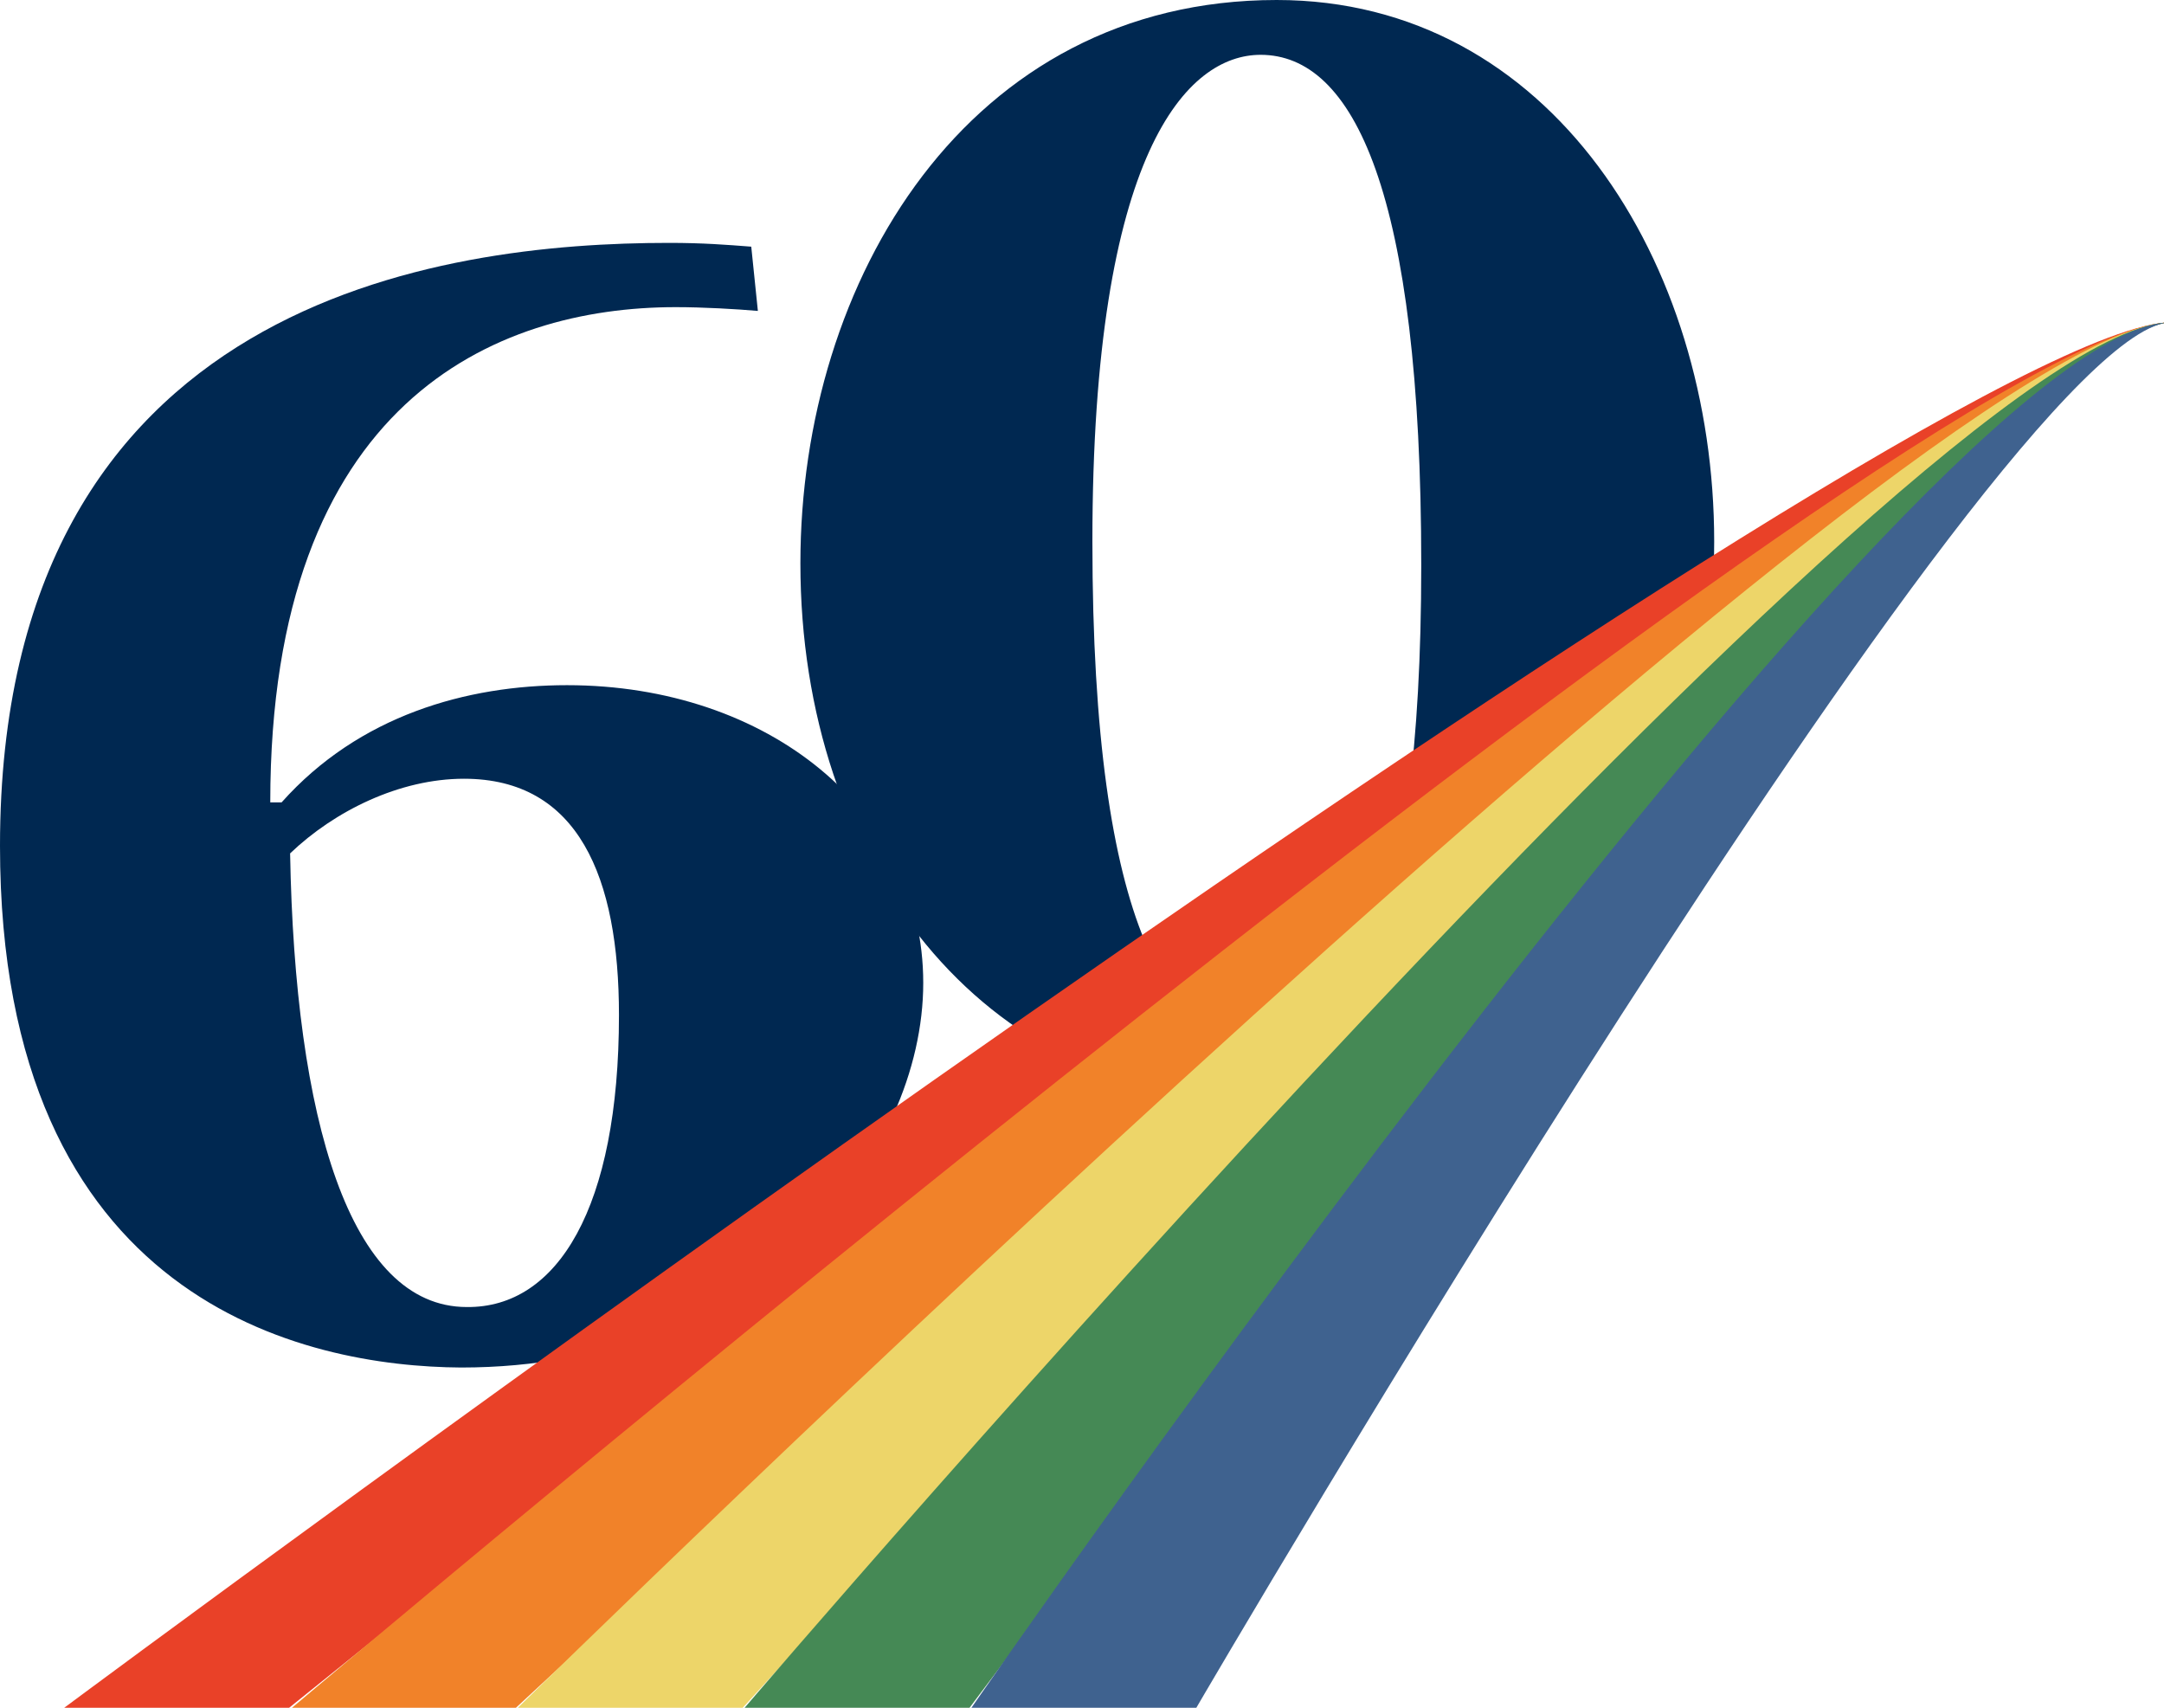
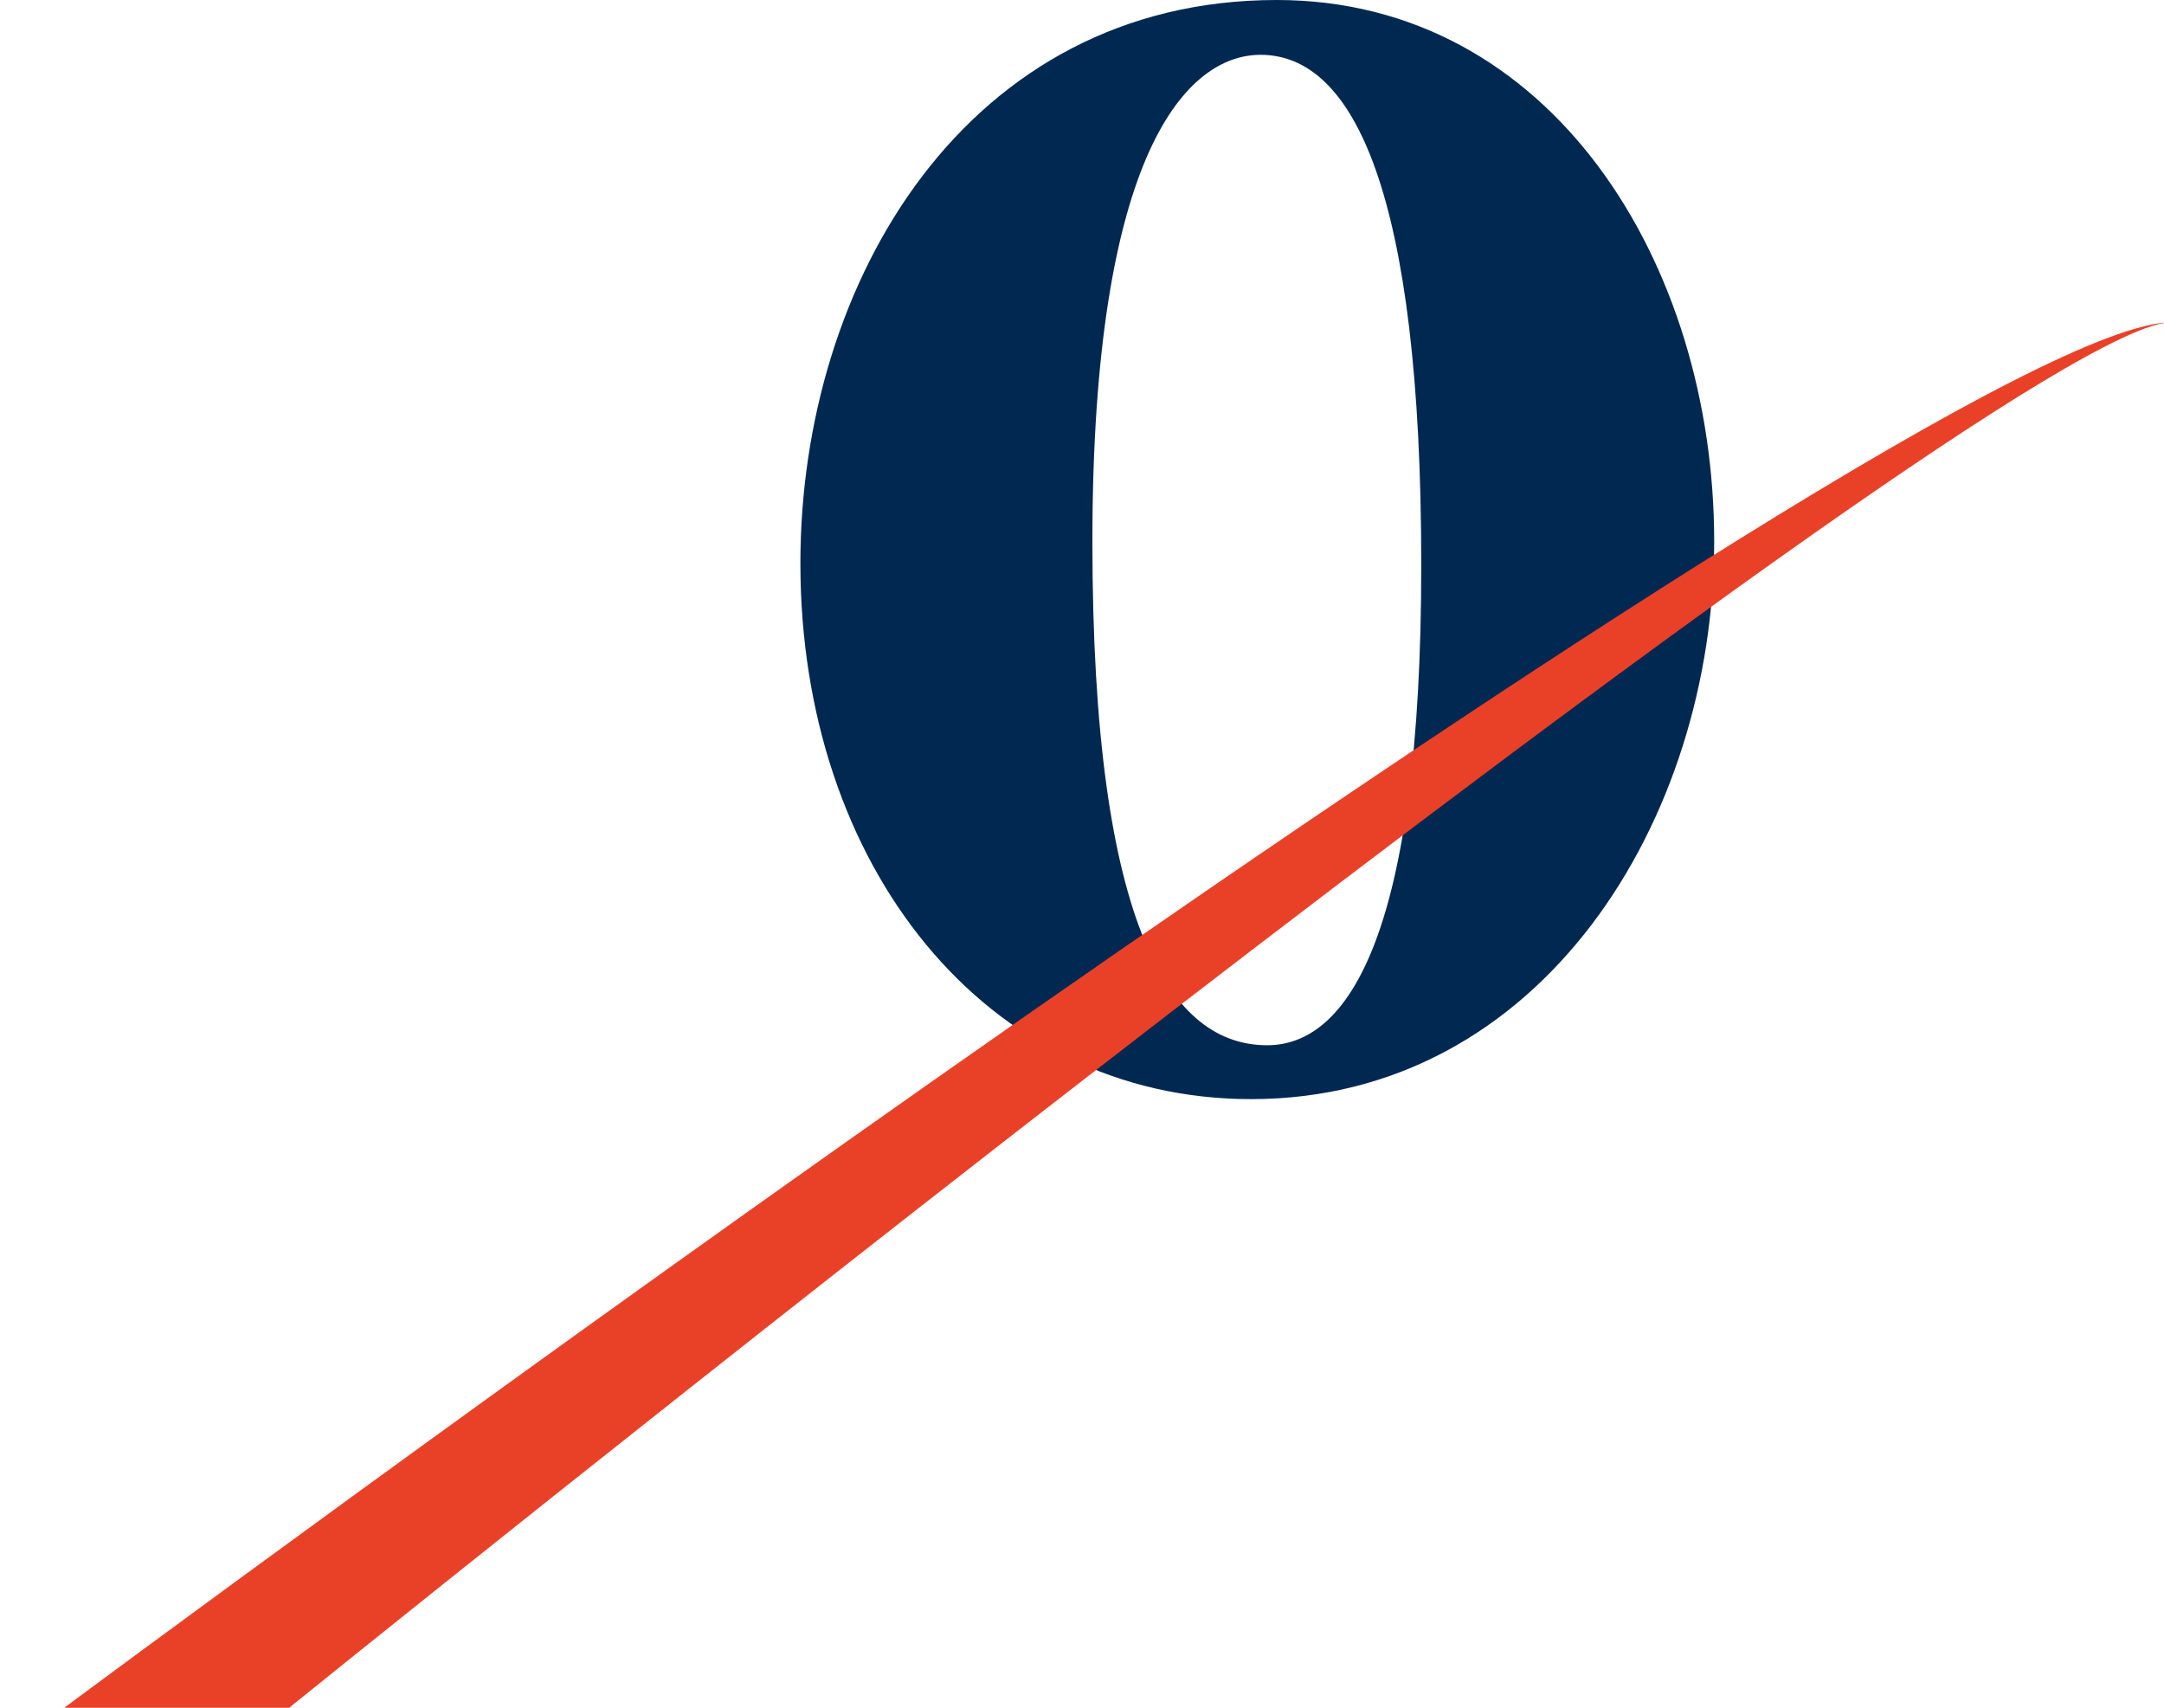
<svg xmlns="http://www.w3.org/2000/svg" version="1.1" id="Layer_2_00000093882486634283544640000003098071275753551039_" x="0px" y="0px" viewBox="0 0 229 180.7" style="enable-background:new 0 0 229 180.7;" xml:space="preserve">
  <style type="text/css">
	.st0{fill:#002851;}
	.st1{fill:#E94128;}
	.st2{fill:#F18229;}
	.st3{fill:#EDD569;}
	.st4{fill:#458955;}
	.st5{fill:#3F628F;}
</style>
  <g id="Layer_1-2">
    <g id="Jyrkkä_sateenkaari">
      <g>
-         <path class="st0" d="M0,89.5c0-57.9,46.9-63.8,70.8-63.8c3.6,0,6.1,0.2,8.7,0.4l0.7,6.8c-2.3-0.2-5.8-0.4-8.7-0.4     c-19.1,0-42.9,10-42.9,52.4h1.2C38,75.7,49.4,72.5,60,72.5c21.3,0,37.7,13.3,37.7,31.5s-17.3,40.7-48.9,40.7     C32.4,144.6,0,137.9,0,89.5L0,89.5z M65.5,107.4c0-14.6-4.3-25-16.4-25c-6.8,0-13.7,3.4-18.4,7.9c0.5,28.1,6.3,48,18.7,48     C59,138.4,65.5,127.8,65.5,107.4L65.5,107.4z" />
        <path class="st0" d="M84.7,59.6C84.7,29.7,102.4,0,135.1,0c29,0,46.3,27.8,46.3,57.3s-18.3,59-49,59     C104.2,116.3,84.7,91.5,84.7,59.6L84.7,59.6z M150.4,59.8c0-39.6-7.2-54-17-54c-7.7,0-17.8,10.1-17.8,51.5s8.5,53.3,18.5,53.3     C142.7,110.6,150.4,98.8,150.4,59.8L150.4,59.8z" />
      </g>
      <g>
        <path class="st1" d="M30.6,180.7c0,0,181.4-146.6,199.2-146.6C204.1,34.1,6.8,180.7,6.8,180.7H30.6L30.6,180.7z" />
-         <path class="st2" d="M54.6,180.7c0,0,157.5-146.6,175.2-146.6c-25.7,0-198.9,146.6-198.9,146.6H54.6L54.6,180.7z" />
-         <path class="st3" d="M78.6,180.7c0,0,133.5-146.6,151.2-146.6c-25.7,0-175,146.6-175,146.6H78.6z" />
-         <path class="st4" d="M102.6,180.7c0,0,109.5-146.6,127.2-146.6c-25.7,0-151,146.6-151,146.6S102.6,180.7,102.6,180.7z" />
-         <path class="st5" d="M126.6,180.7c0,0,85.5-146.6,103.2-146.6c-25.7,0-127,146.6-127,146.6S126.5,180.7,126.6,180.7z" />
      </g>
    </g>
  </g>
</svg>